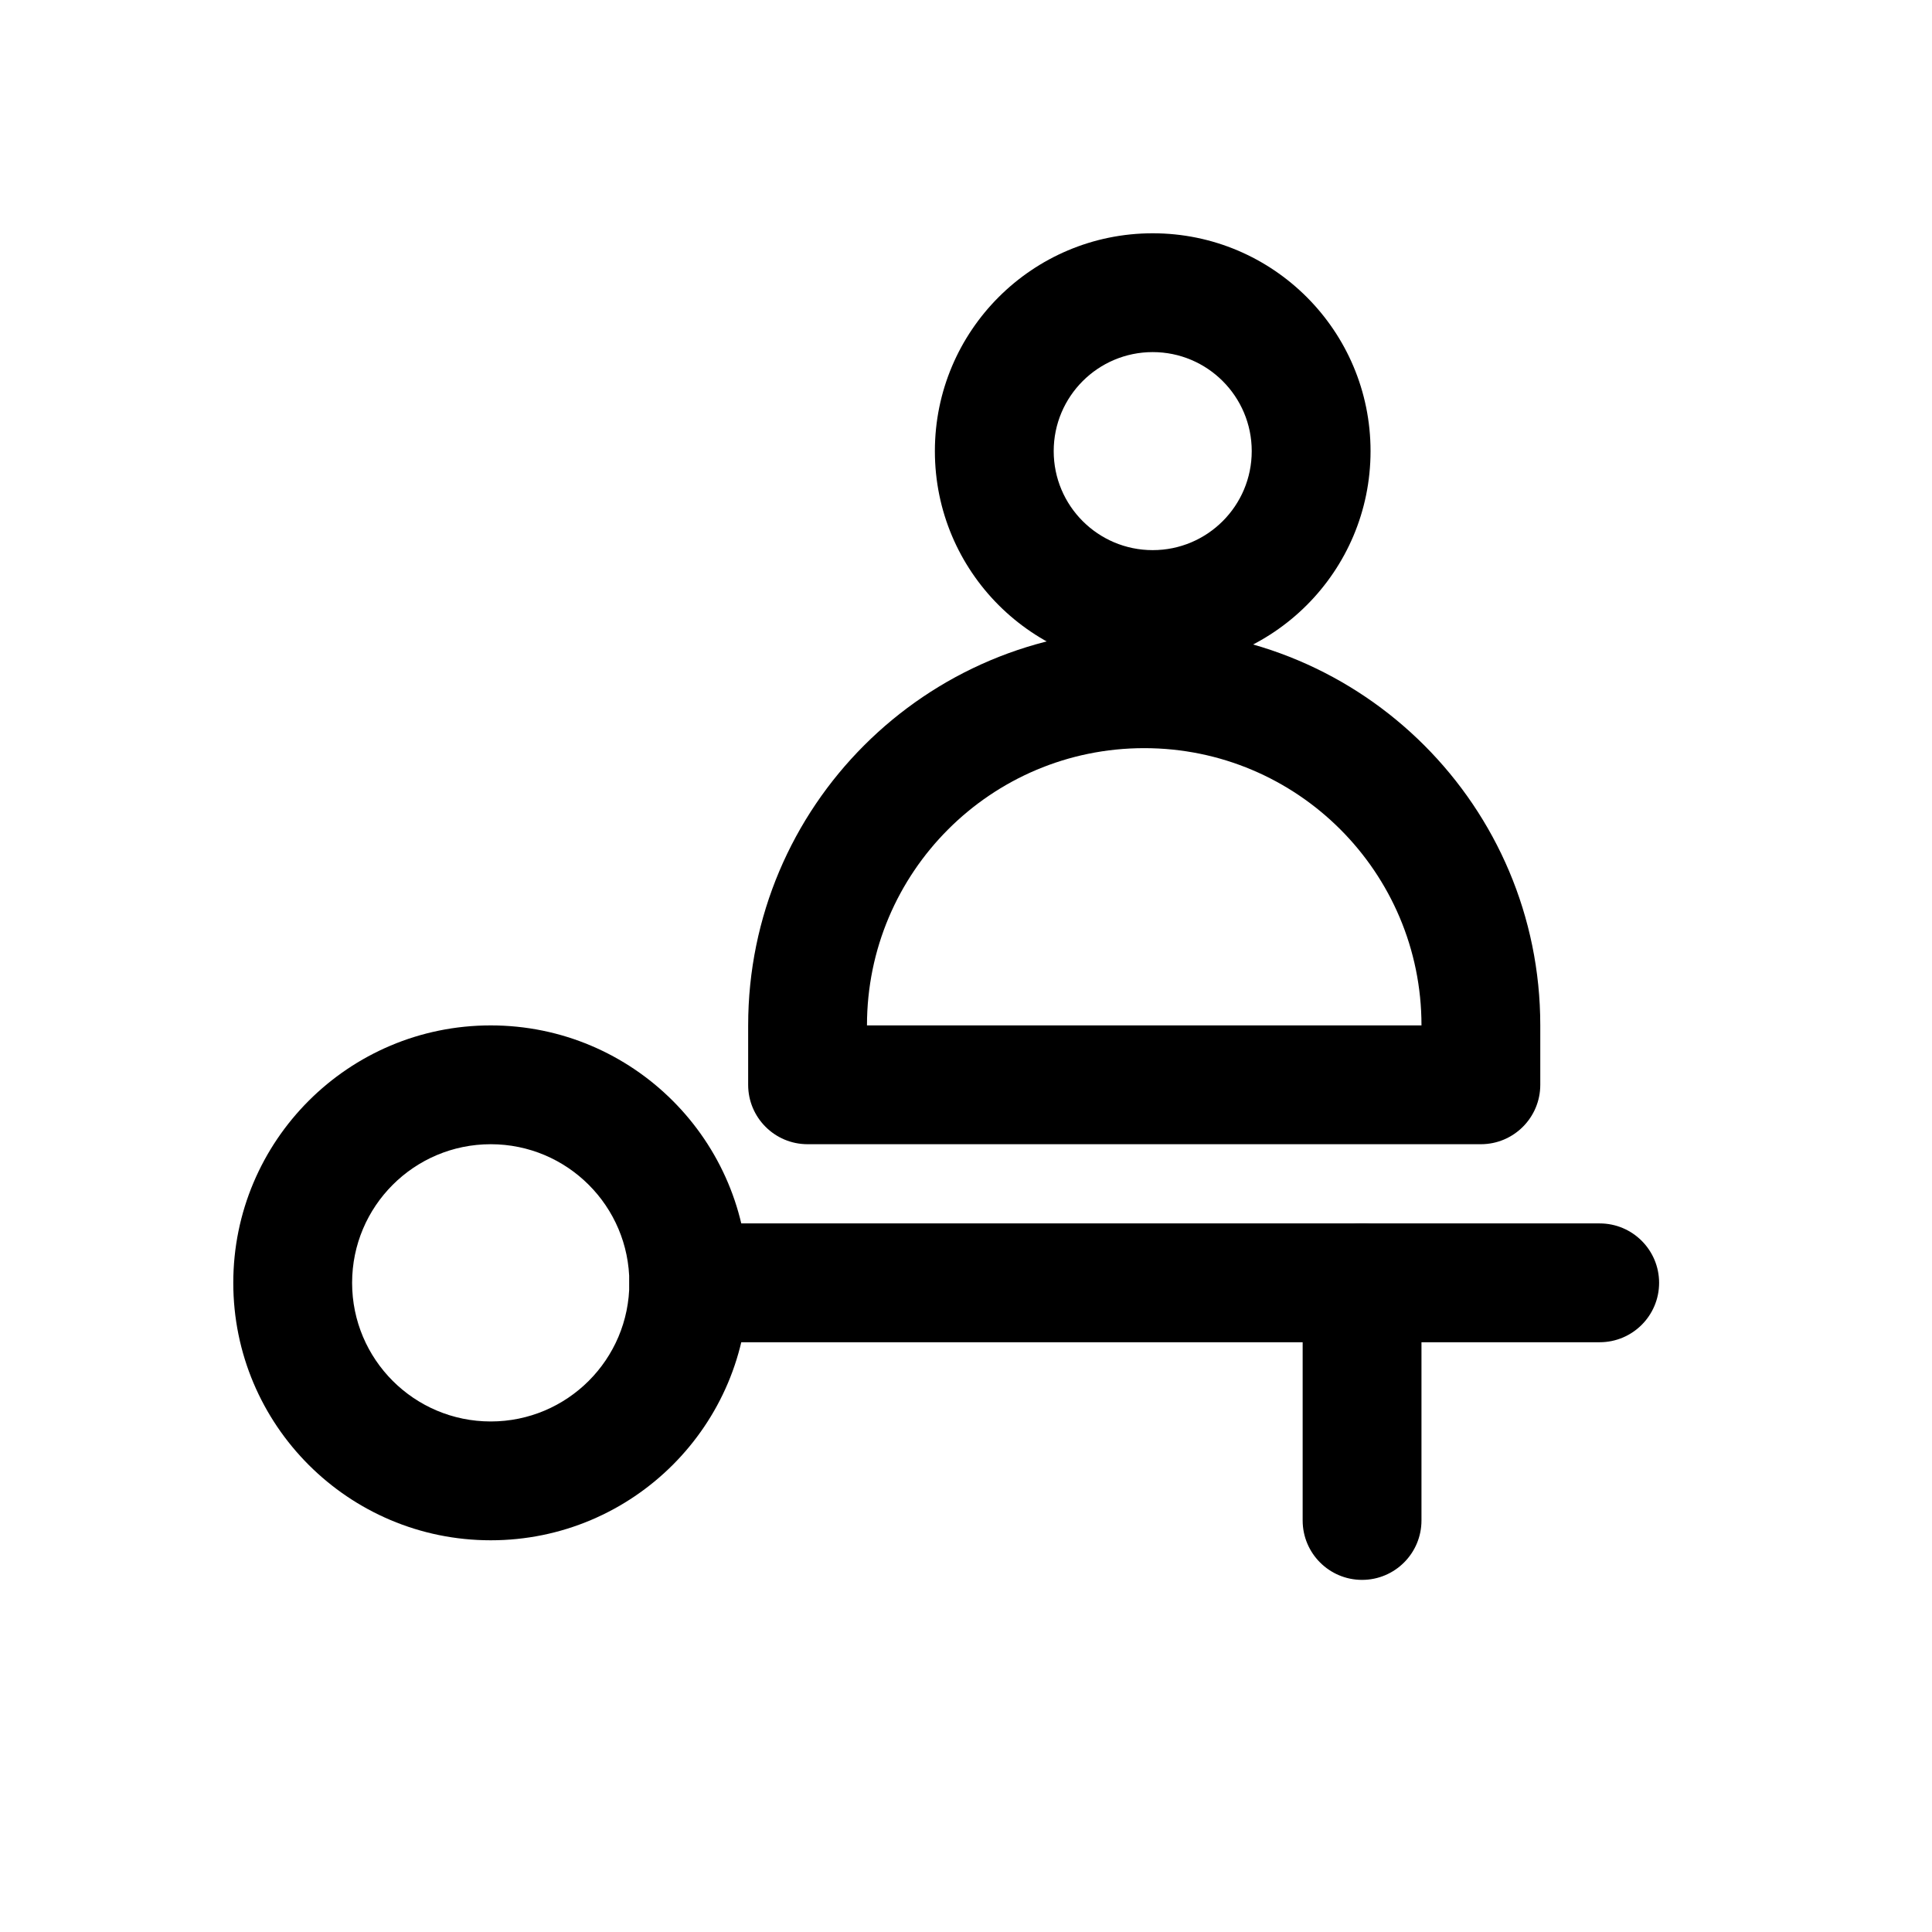
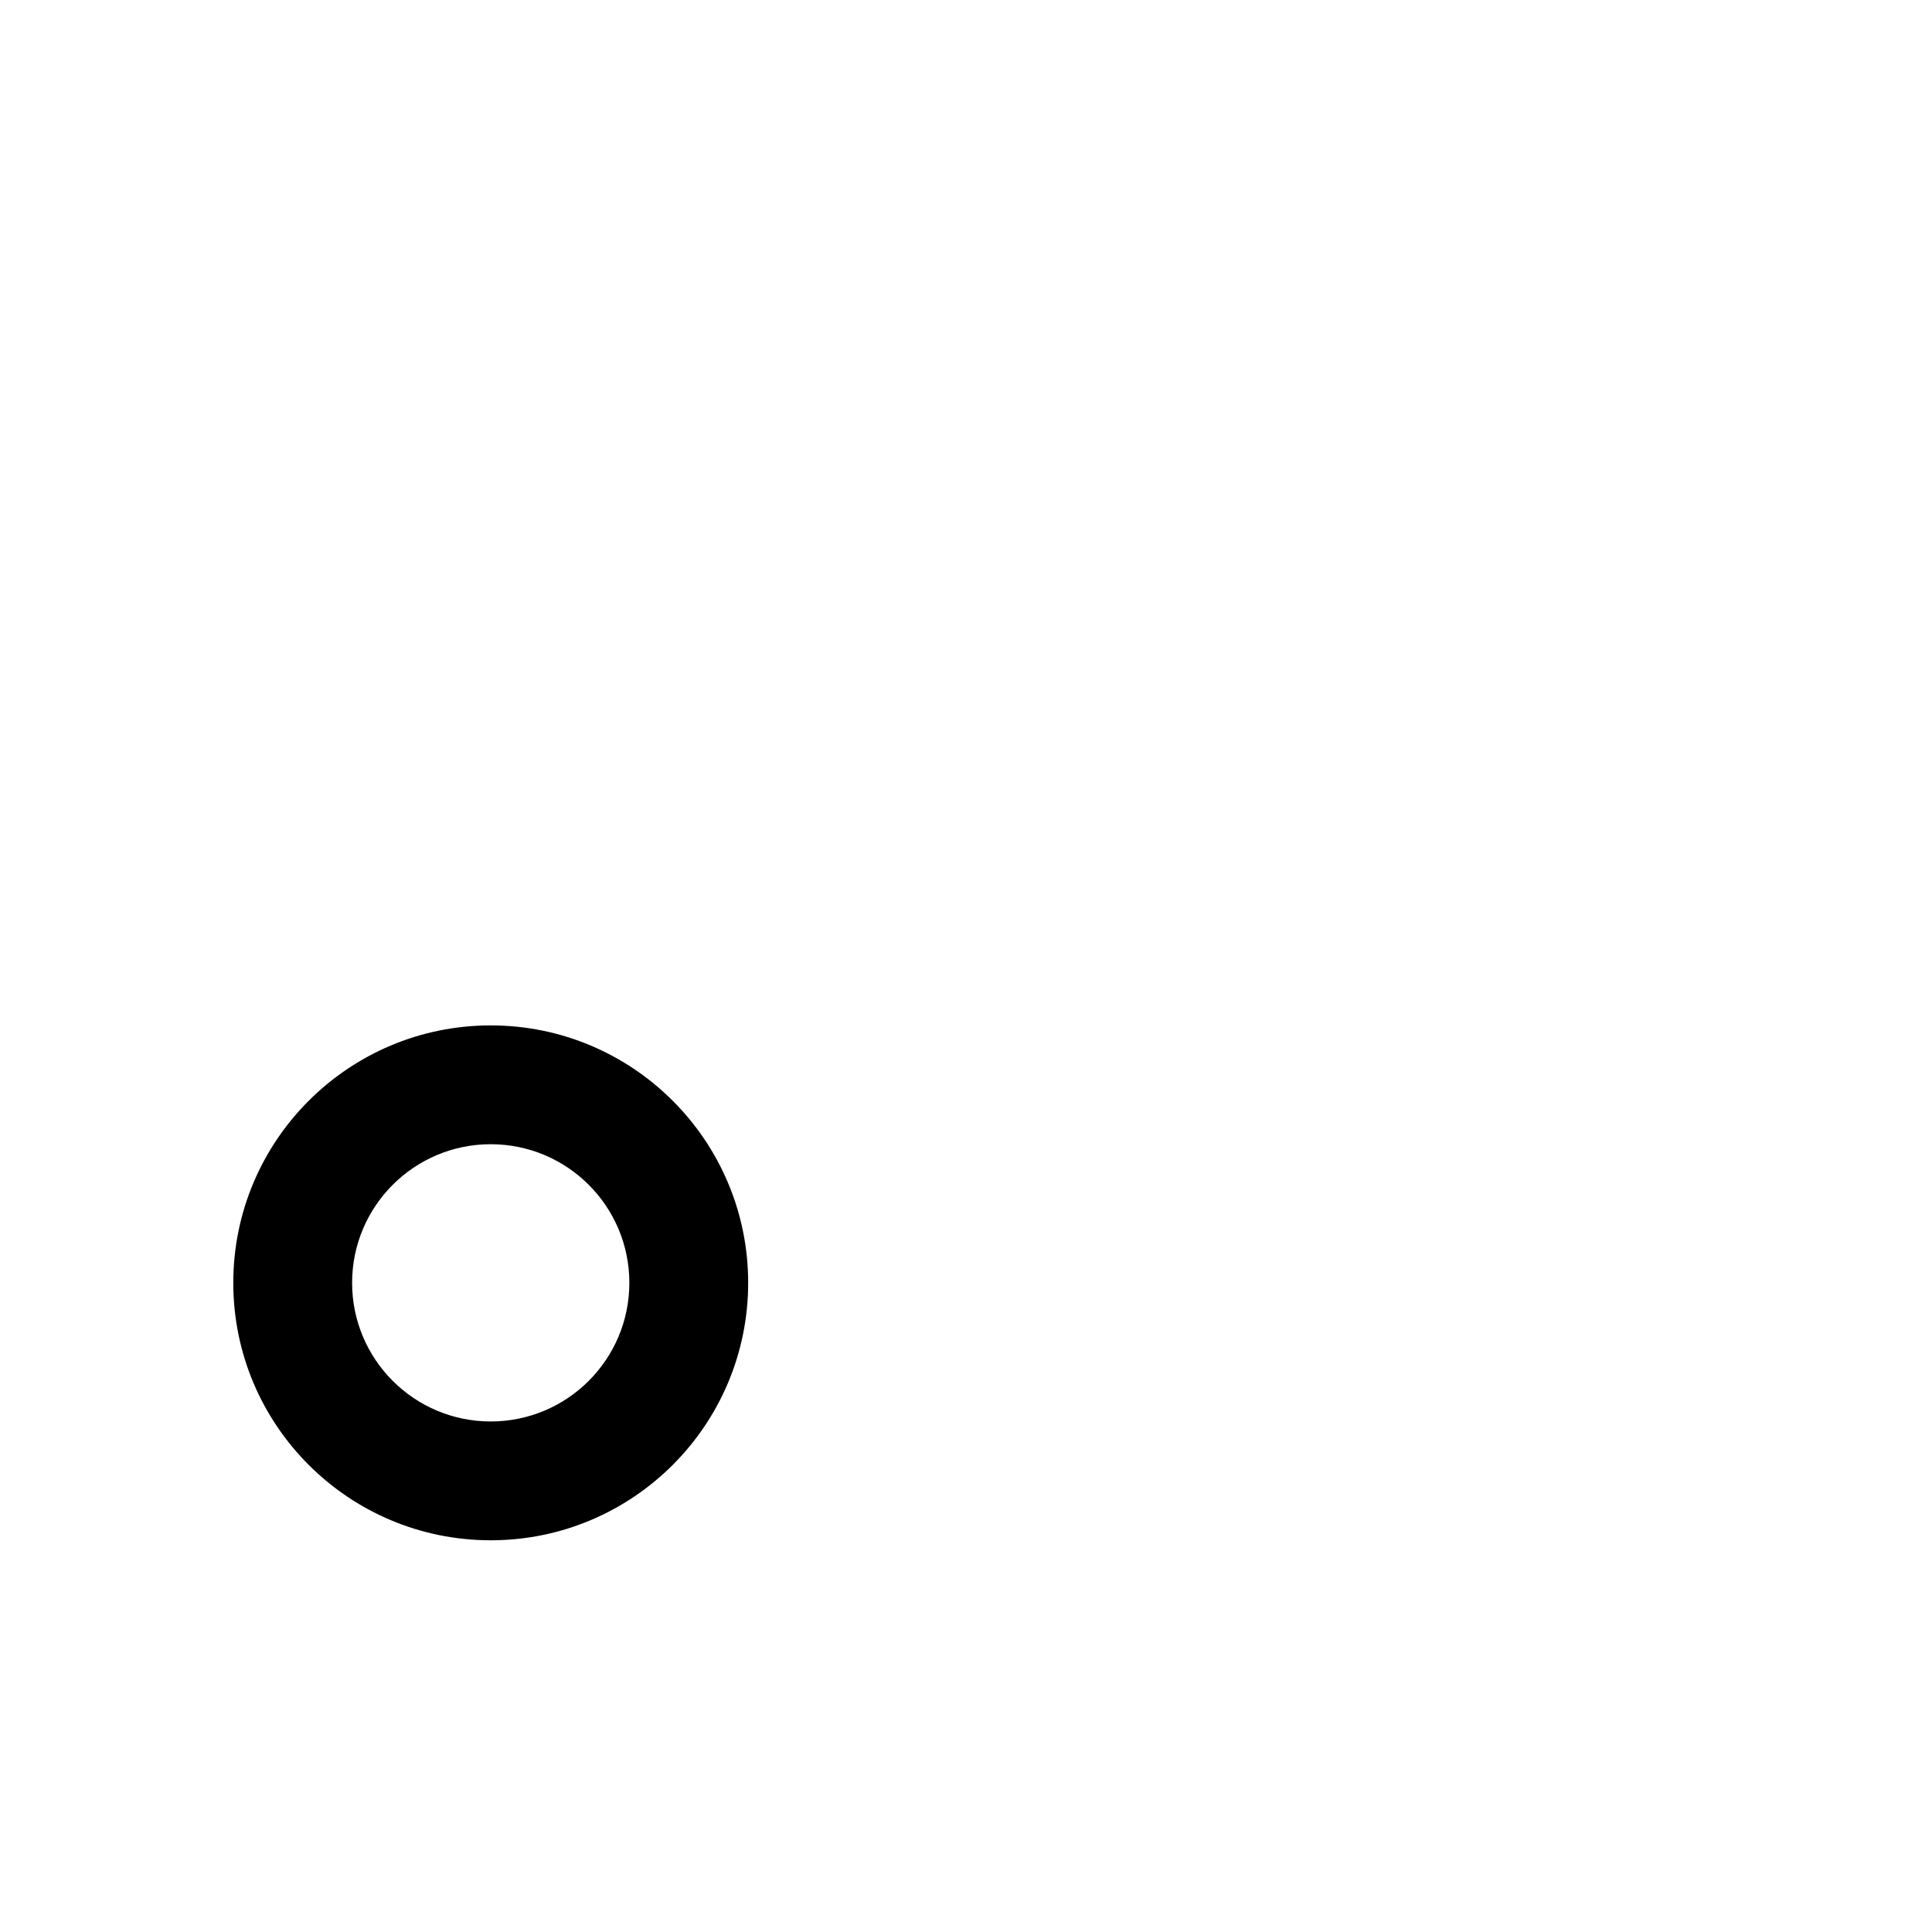
<svg xmlns="http://www.w3.org/2000/svg" fill="#000000" width="800px" height="800px" version="1.1" viewBox="144 144 512 512">
  <g fill-rule="evenodd">
    <path d="m274.05 447.23c-20.289 0-36.738 16.449-36.738 36.734 0 20.289 16.449 36.738 36.738 36.738s36.734-16.449 36.734-36.738c0-20.285-16.445-36.734-36.734-36.734zm-68.227 36.734c0-37.676 30.547-68.223 68.227-68.223s68.223 30.547 68.223 68.223c0 37.68-30.543 68.227-68.223 68.227s-68.227-30.547-68.227-68.227z" />
-     <path d="m310.78 483.96c0-8.691 7.051-15.742 15.746-15.742h241.41c8.695 0 15.746 7.051 15.746 15.742 0 8.695-7.051 15.746-15.746 15.746h-241.41c-8.695 0-15.746-7.051-15.746-15.746z" />
-     <path d="m504.96 468.22c8.695 0 15.746 7.051 15.746 15.742v62.977c0 8.695-7.051 15.746-15.746 15.746-8.691 0-15.742-7.051-15.742-15.746v-62.977c0-8.691 7.051-15.742 15.742-15.742z" />
-     <path d="m449.48 237.31c-14.492 0-26.238 11.75-26.238 26.242 0 14.492 11.746 26.238 26.238 26.238 14.492 0 26.242-11.746 26.242-26.238 0-14.492-11.75-26.242-26.242-26.242zm-57.727 26.242c0-31.883 25.844-57.73 57.727-57.73 31.883 0 57.73 25.848 57.73 57.73 0 31.883-25.848 57.727-57.73 57.727-31.883 0-57.727-25.844-57.727-57.727z" />
-     <path d="m342.27 415.74c0-57.969 46.992-104.96 104.96-104.96s104.96 46.992 104.96 104.96v15.746c0 8.691-7.051 15.742-15.746 15.742h-178.43c-8.695 0-15.746-7.051-15.746-15.742zm104.96-73.473c-40.578 0-73.473 32.895-73.473 73.473h146.95c0-40.578-32.895-73.473-73.473-73.473z" />
  </g>
</svg>